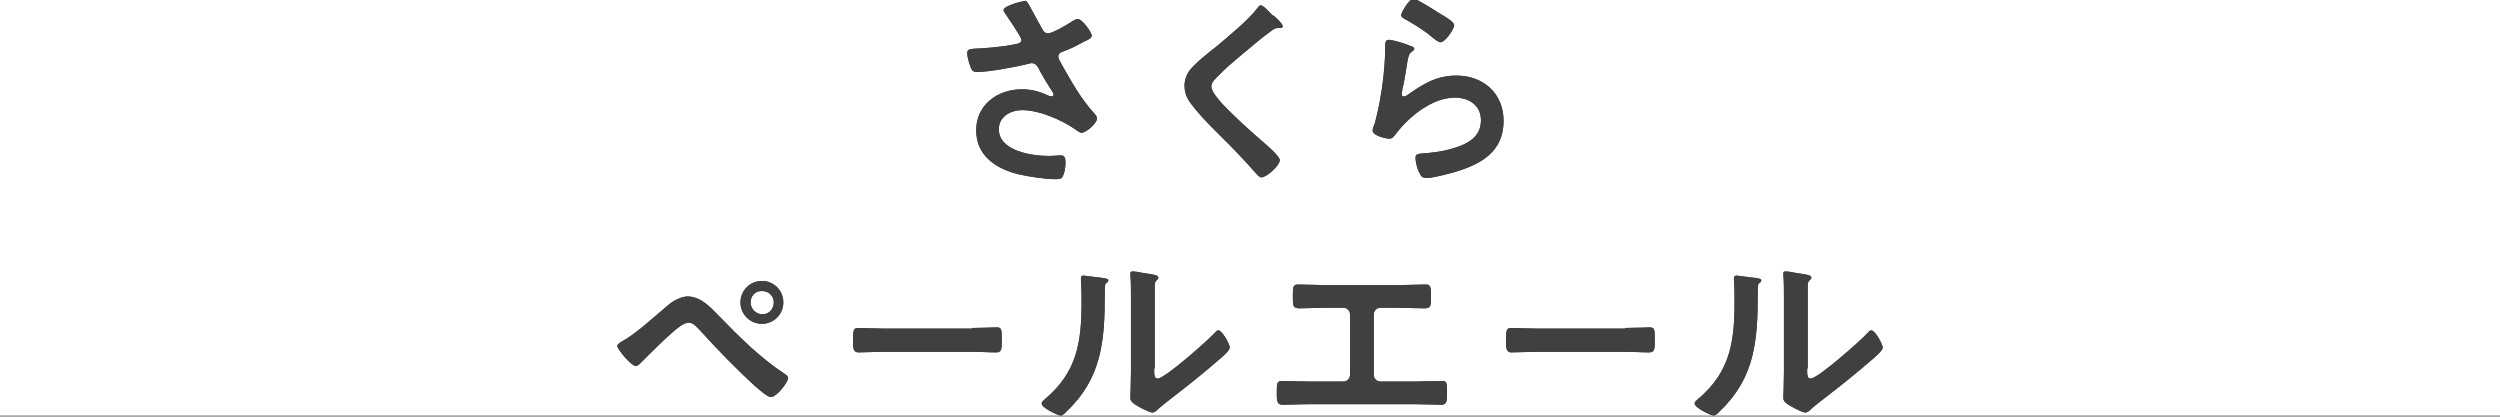
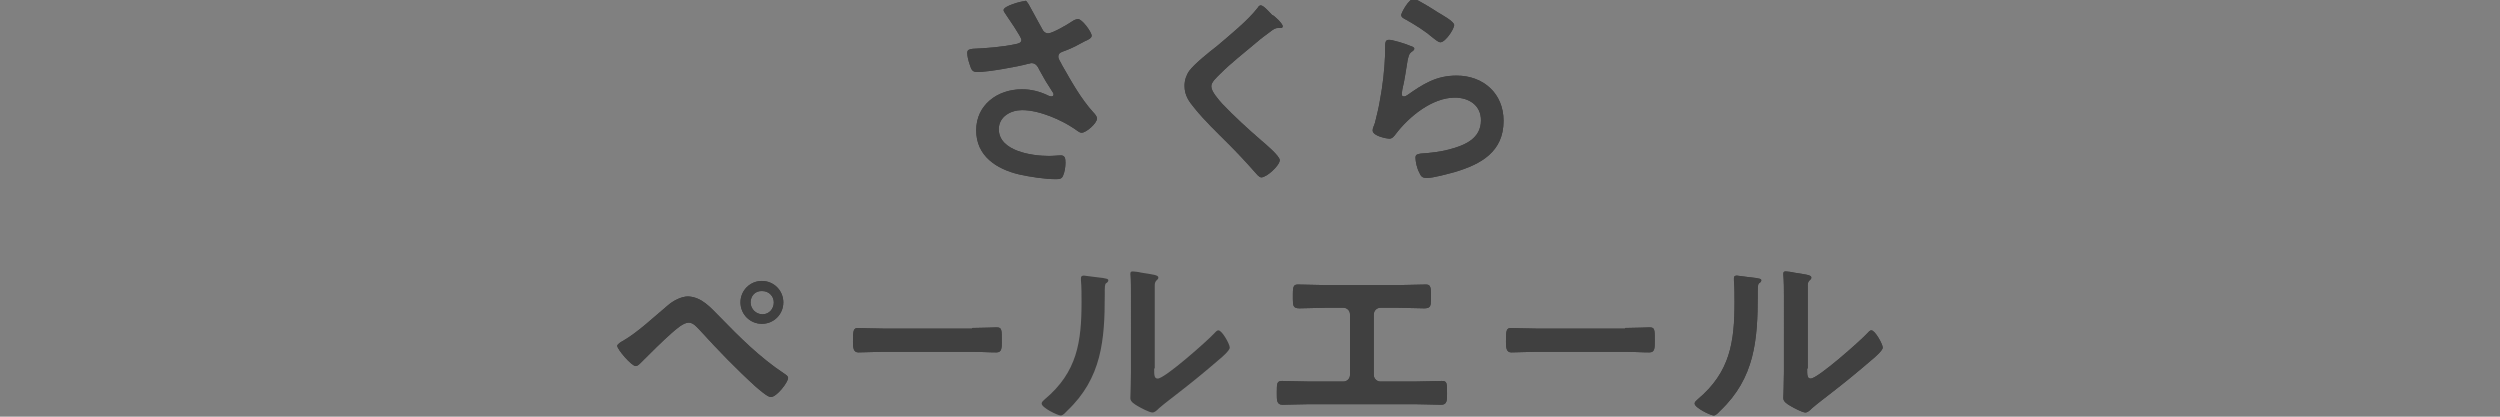
<svg xmlns="http://www.w3.org/2000/svg" version="1.1" id="レイヤー_1" x="0px" y="0px" viewBox="0 0 420 70" style="enable-background:new 0 0 420 70;" xml:space="preserve">
  <rect x="0" y="0" width="420" height="70" fill="#808080" stroke="none" />
  <style type="text/css">
	.st0{fill:#FFFFFF;}
	.st1{fill:#404040;}
</style>
  <g>
-     <rect x="0" y="-0.2" class="st0" width="420" height="70" />
    <g>
      <g>
        <path class="st1" d="M172.8,0.7c0.8,1.4,1.5,2.8,2.3,4.2c0.2,0.4,0.5,0.7,1,0.7c0.7,0,3.3-1.5,4-2c0.3-0.2,0.7-0.4,1-0.4     c0.7,0,2.3,2.2,2.3,2.8c0,0.4-0.6,0.7-1.1,0.9c-1.3,0.7-2,1.1-3.3,1.6c-0.5,0.2-1.2,0.3-1.2,1c0,0.5,0.4,0.9,0.6,1.4     c1.6,2.8,3.2,5.7,5.3,8c0.3,0.3,0.6,0.7,0.6,1c0,0.8-1.8,2.4-2.6,2.4c-0.4,0-0.9-0.5-1.4-0.8c-1.8-1.2-5.5-3-8.6-3     c-1.9,0-3.9,1.1-3.9,3.2c0,3.7,5.6,4.5,8.4,4.5c0.8,0,1.6-0.1,2-0.1c0.7,0,0.8,0.5,0.8,1.2c0,0.7-0.1,1.5-0.4,2.2     c-0.2,0.5-0.5,0.6-1.2,0.6c-1.9,0-4.4-0.4-6.2-0.8c-3.8-0.9-7.2-3.1-7.2-7.4c0-4.3,3.6-6.9,7.7-6.9c1.6,0,3.1,0.4,4.5,1.1     c0.1,0,0.3,0.1,0.4,0.1c0.2,0,0.4-0.1,0.4-0.3c0-0.2-0.1-0.4-0.2-0.5c-0.8-1.2-1.4-2.2-2.1-3.5c-0.3-0.6-0.6-1.3-1.4-1.3     c-0.2,0-0.3,0.1-0.5,0.1c-1.8,0.5-6.8,1.4-8.6,1.4c-0.8,0-1-0.3-1.3-1.3c-0.2-0.6-0.4-1.3-0.4-1.9c0-0.6,0.4-0.6,0.9-0.7     c2.3-0.1,5-0.3,7.3-0.8c0.4-0.1,0.9-0.2,0.9-0.7c0-0.5-2.3-3.8-2.7-4.4c-0.1-0.2-0.3-0.4-0.3-0.6c0-0.7,3-1.5,3.5-1.5     C172.4,0,172.5,0.3,172.8,0.7z" />
        <path class="st1" d="M215.5,4.4c0,0.4-0.5,0.3-0.8,0.3c-0.4,0-0.7,0.2-1,0.4c-0.9,0.7-1.8,1.3-2.7,2.1c-2,1.7-4.1,3.3-6,5.2     c-0.7,0.7-1.5,1.4-1.5,2.1c0,0.9,1.2,2.2,1.8,2.9c2.1,2.2,4.3,4.2,6.6,6.2c0.6,0.5,3.1,2.6,3.1,3.3c0,0.9-2.2,2.9-3.1,2.9     c-0.4,0-0.9-0.7-1.1-0.9c-1.4-1.6-2.9-3.2-4.4-4.7c-2-2-4-3.9-5.7-6c-1-1.2-1.7-2.2-1.7-3.8c0-0.9,0.3-1.8,0.8-2.5     c0.9-1.2,3.4-3.2,4.7-4.2c2.1-1.8,5.1-4.2,6.8-6.4c0.1-0.2,0.3-0.4,0.5-0.4c0.5,0,1.5,1.2,1.9,1.6C214.1,2.6,215.5,4,215.5,4.4z" />
        <path class="st1" d="M236.9,7.7c0.3,0.1,0.7,0.2,0.7,0.5c0,0.2-0.2,0.3-0.3,0.4c-0.6,0.4-0.6,0.7-0.8,1.4c-0.3,1.7-0.5,3.4-0.9,5     c0,0.2-0.1,0.5-0.1,0.8s0.1,0.4,0.4,0.4c0.2,0,0.3-0.1,0.5-0.2c2.7-1.9,4.9-3.3,8.3-3.3c4.5,0,7.9,3,7.9,7.6     c0,5.2-3.8,7.3-8.2,8.6c-1.1,0.3-3.6,1-4.7,1c-0.8,0-1-0.3-1.3-1c-0.3-0.5-0.6-1.7-0.6-2.4c0-0.6,0.4-0.6,0.9-0.7     c1.6-0.1,3.3-0.3,4.8-0.7c2.6-0.7,5.3-1.8,5.3-4.9c0-2.5-2-3.8-4.4-3.8c-3.8,0-7.7,3.2-9.9,6.1c-0.3,0.4-0.6,0.8-1.1,0.8     c-0.3,0-2.8-0.4-2.8-1.4c0-0.4,0.3-0.9,0.4-1.3c0.3-1.2,0.6-2.4,0.8-3.6c0.5-2.6,0.8-5.3,0.9-7.9c0-0.3,0-0.5,0-0.8     c0-1.1,0-1.6,0.6-1.6C233.7,6.6,236.3,7.4,236.9,7.7z M237.5-0.2c0.5,0,3.5,1.9,4.1,2.3c0.5,0.3,2.7,1.5,2.7,2.1     c0,0.7-1.5,2.9-2.3,2.9c-0.4,0-0.9-0.5-1.2-0.7c-1.4-1.2-3-2.2-4.6-3.1c-0.4-0.2-0.8-0.4-0.8-0.8C235.5,2,236.7-0.2,237.5-0.2z" />
        <path class="st1" d="M120.8,53.1c3.4,3.5,6.9,7,11,9.7c0.3,0.2,0.6,0.4,0.6,0.7c0,0.7-1.9,3.2-2.9,3.2c-0.6,0-2-1.3-2.5-1.7     c-3.3-3-6.4-6.2-9.4-9.5c-0.5-0.5-1.1-1.3-1.9-1.3c-0.9,0-2.1,1.1-2.8,1.7c-1.5,1.3-3.9,3.7-5.3,5.1c-0.2,0.2-0.5,0.5-0.8,0.5     c-0.7,0-3.1-2.8-3.1-3.4c0-0.3,0.7-0.7,0.9-0.8c2.6-1.5,5.2-4,7.6-6c0.9-0.8,2.3-1.5,3.4-1.5C117.9,49.9,119.4,51.7,120.8,53.1z      M131.6,50.8c0,2-1.6,3.6-3.6,3.6c-2,0-3.6-1.6-3.6-3.6c0-2,1.6-3.6,3.6-3.6C130,47.2,131.6,48.8,131.6,50.8z M126.1,50.8     c0,1.1,0.9,2,2,2c1.1,0,1.9-0.9,1.9-2c0-1.1-0.9-1.9-1.9-1.9C126.9,48.8,126.1,49.7,126.1,50.8z" />
        <path class="st1" d="M163.3,55.1c1.5,0,3.6-0.1,4.1-0.1c0.9,0,0.9,0.3,0.9,2.3c0,1.2,0,1.9-0.9,1.9c-1.4,0-2.7-0.1-4.1-0.1h-15     c-1.3,0-2.7,0.1-4.1,0.1c-0.8,0-0.9-0.7-0.9-1.8c0-2,0.1-2.3,0.9-2.3c0.4,0,2.7,0.1,4.1,0.1H163.3z" />
        <path class="st1" d="M185.3,46.7c0.4,0.1,0.9,0.1,0.9,0.4c0,0.2-0.2,0.4-0.4,0.5c-0.2,0.2-0.2,0.8-0.2,1.2v0.8     c0,7.5-0.5,13.9-6.3,19.4c-0.3,0.3-0.7,0.8-1.1,0.8c-0.5,0-3.2-1.3-3.2-2c0-0.3,0.3-0.5,0.5-0.7c5.5-4.6,6.2-9.7,6.2-16.4     c0-1.1,0-2.5-0.1-3.6c0-0.1,0-0.3,0-0.4c0-0.3,0.2-0.4,0.5-0.4C182.7,46.4,184.6,46.6,185.3,46.7z M193.9,61.9     c0,1.1,0,1.7,0.6,1.7c1.2,0,8.4-6.4,9.5-7.6c0.2-0.2,0.4-0.5,0.7-0.5c0.6,0,1.9,2.3,1.9,2.9c0,0.5-1.4,1.7-1.9,2.1     c-2.2,1.9-4.4,3.7-6.6,5.4c-1,0.8-2.5,1.9-3.4,2.7c-0.3,0.3-0.7,0.7-1.1,0.7c-0.5,0-2-0.8-2.5-1.1c-0.5-0.3-1.2-0.7-1.2-1.3     c0-0.3,0.1-2.6,0.1-4.4V49.8c0-1.2,0-2.5-0.1-3.7V46c0-0.3,0.1-0.4,0.4-0.4c0.2,0,1.1,0.1,1.4,0.2c1.9,0.3,2.9,0.4,2.9,0.8     c0,0.3-0.1,0.3-0.3,0.5c-0.3,0.3-0.3,0.6-0.3,0.9c0,0.8,0,2.7,0,3.6V61.9z" />
        <path class="st1" d="M234.7,47.9c1.6,0,3.2-0.1,4.8-0.1c0.7,0,0.9,0.2,0.9,1.6v0.9c0,1.1-0.1,1.5-1.1,1.5c-1.5,0-3-0.1-4.5-0.1     h-2.9c-0.6,0-1.1,0.5-1.1,1.1V63c0,0.6,0.5,1.1,1.1,1.1h5.7c1.5,0,3.5-0.1,4.6-0.1c0.9,0,0.9,0.3,0.9,2.1c0,1.2,0,1.9-1,1.9     c-1.1,0-2.9-0.1-4.5-0.1H220c-1.6,0-3.4,0.1-4.5,0.1c-1,0-1-0.7-1-1.9c0-1.7,0-2.1,0.9-2.1c1.1,0,3.1,0.1,4.6,0.1h5.7     c0.6,0,1.1-0.5,1.1-1.1V52.8c0-0.6-0.5-1.1-1.1-1.1h-2.9c-1.5,0-3,0.1-4.5,0.1c-1,0-1.1-0.4-1.1-1.5v-0.9c0-1.4,0.2-1.6,0.9-1.6     c1.6,0,3.2,0.1,4.7,0.1H234.7z" />
        <path class="st1" d="M273,55.1c1.5,0,3.6-0.1,4.1-0.1c0.9,0,0.9,0.3,0.9,2.3c0,1.2,0,1.9-0.9,1.9c-1.4,0-2.7-0.1-4.1-0.1h-15     c-1.3,0-2.7,0.1-4.1,0.1c-0.8,0-0.9-0.7-0.9-1.8c0-2,0.1-2.3,0.9-2.3c0.4,0,2.7,0.1,4.1,0.1H273z" />
        <path class="st1" d="M295,46.7c0.4,0.1,0.9,0.1,0.9,0.4c0,0.2-0.2,0.4-0.4,0.5c-0.2,0.2-0.2,0.8-0.2,1.2v0.8     c0,7.5-0.5,13.9-6.3,19.4c-0.3,0.3-0.7,0.8-1.1,0.8c-0.5,0-3.2-1.3-3.2-2c0-0.3,0.3-0.5,0.5-0.7c5.5-4.6,6.2-9.7,6.2-16.4     c0-1.1,0-2.5-0.1-3.6c0-0.1,0-0.3,0-0.4c0-0.3,0.2-0.4,0.5-0.4C292.4,46.4,294.2,46.6,295,46.7z M303.6,61.9c0,1.1,0,1.7,0.6,1.7     c1.2,0,8.4-6.4,9.5-7.6c0.2-0.2,0.4-0.5,0.7-0.5c0.6,0,1.9,2.3,1.9,2.9c0,0.5-1.4,1.7-1.9,2.1c-2.2,1.9-4.4,3.7-6.6,5.4     c-1,0.8-2.5,1.9-3.4,2.7c-0.3,0.3-0.7,0.7-1.1,0.7c-0.5,0-2-0.8-2.5-1.1c-0.5-0.3-1.2-0.7-1.2-1.3c0-0.3,0.1-2.6,0.1-4.4V49.8     c0-1.2,0-2.5-0.1-3.7V46c0-0.3,0.1-0.4,0.4-0.4c0.2,0,1.1,0.1,1.4,0.2c1.9,0.3,2.9,0.4,2.9,0.8c0,0.3-0.1,0.3-0.3,0.5     c-0.3,0.3-0.3,0.6-0.3,0.9c0,0.8,0,2.7,0,3.6V61.9z" />
      </g>
      <g>
        <path class="st1" d="M172.8,0.7c0.8,1.4,1.5,2.8,2.3,4.2c0.2,0.4,0.5,0.7,1,0.7c0.7,0,3.3-1.5,4-2c0.3-0.2,0.7-0.4,1-0.4     c0.7,0,2.3,2.2,2.3,2.8c0,0.4-0.6,0.7-1.1,0.9c-1.3,0.7-2,1.1-3.3,1.6c-0.5,0.2-1.2,0.3-1.2,1c0,0.5,0.4,0.9,0.6,1.4     c1.6,2.8,3.2,5.7,5.3,8c0.3,0.3,0.6,0.7,0.6,1c0,0.8-1.8,2.4-2.6,2.4c-0.4,0-0.9-0.5-1.4-0.8c-1.8-1.2-5.5-3-8.6-3     c-1.9,0-3.9,1.1-3.9,3.2c0,3.7,5.6,4.5,8.4,4.5c0.8,0,1.6-0.1,2-0.1c0.7,0,0.8,0.5,0.8,1.2c0,0.7-0.1,1.5-0.4,2.2     c-0.2,0.5-0.5,0.6-1.2,0.6c-1.9,0-4.4-0.4-6.2-0.8c-3.8-0.9-7.2-3.1-7.2-7.4c0-4.3,3.6-6.9,7.7-6.9c1.6,0,3.1,0.4,4.5,1.1     c0.1,0,0.3,0.1,0.4,0.1c0.2,0,0.4-0.1,0.4-0.3c0-0.2-0.1-0.4-0.2-0.5c-0.8-1.2-1.4-2.2-2.1-3.5c-0.3-0.6-0.6-1.3-1.4-1.3     c-0.2,0-0.3,0.1-0.5,0.1c-1.8,0.5-6.8,1.4-8.6,1.4c-0.8,0-1-0.3-1.3-1.3c-0.2-0.6-0.4-1.3-0.4-1.9c0-0.6,0.4-0.6,0.9-0.7     c2.3-0.1,5-0.3,7.3-0.8c0.4-0.1,0.9-0.2,0.9-0.7c0-0.5-2.3-3.8-2.7-4.4c-0.1-0.2-0.3-0.4-0.3-0.6c0-0.7,3-1.5,3.5-1.5     C172.4,0,172.5,0.3,172.8,0.7z" />
        <path class="st1" d="M215.5,4.4c0,0.4-0.5,0.3-0.8,0.3c-0.4,0-0.7,0.2-1,0.4c-0.9,0.7-1.8,1.3-2.7,2.1c-2,1.7-4.1,3.3-6,5.2     c-0.7,0.7-1.5,1.4-1.5,2.1c0,0.9,1.2,2.2,1.8,2.9c2.1,2.2,4.3,4.2,6.6,6.2c0.6,0.5,3.1,2.6,3.1,3.3c0,0.9-2.2,2.9-3.1,2.9     c-0.4,0-0.9-0.7-1.1-0.9c-1.4-1.6-2.9-3.2-4.4-4.7c-2-2-4-3.9-5.7-6c-1-1.2-1.7-2.2-1.7-3.8c0-0.9,0.3-1.8,0.8-2.5     c0.9-1.2,3.4-3.2,4.7-4.2c2.1-1.8,5.1-4.2,6.8-6.4c0.1-0.2,0.3-0.4,0.5-0.4c0.5,0,1.5,1.2,1.9,1.6C214.1,2.6,215.5,4,215.5,4.4z" />
        <path class="st1" d="M236.9,7.7c0.3,0.1,0.7,0.2,0.7,0.5c0,0.2-0.2,0.3-0.3,0.4c-0.6,0.4-0.6,0.7-0.8,1.4c-0.3,1.7-0.5,3.4-0.9,5     c0,0.2-0.1,0.5-0.1,0.8s0.1,0.4,0.4,0.4c0.2,0,0.3-0.1,0.5-0.2c2.7-1.9,4.9-3.3,8.3-3.3c4.5,0,7.9,3,7.9,7.6     c0,5.2-3.8,7.3-8.2,8.6c-1.1,0.3-3.6,1-4.7,1c-0.8,0-1-0.3-1.3-1c-0.3-0.5-0.6-1.7-0.6-2.4c0-0.6,0.4-0.6,0.9-0.7     c1.6-0.1,3.3-0.3,4.8-0.7c2.6-0.7,5.3-1.8,5.3-4.9c0-2.5-2-3.8-4.4-3.8c-3.8,0-7.7,3.2-9.9,6.1c-0.3,0.4-0.6,0.8-1.1,0.8     c-0.3,0-2.8-0.4-2.8-1.4c0-0.4,0.3-0.9,0.4-1.3c0.3-1.2,0.6-2.4,0.8-3.6c0.5-2.6,0.8-5.3,0.9-7.9c0-0.3,0-0.5,0-0.8     c0-1.1,0-1.6,0.6-1.6C233.7,6.6,236.3,7.4,236.9,7.7z M237.5-0.2c0.5,0,3.5,1.9,4.1,2.3c0.5,0.3,2.7,1.5,2.7,2.1     c0,0.7-1.5,2.9-2.3,2.9c-0.4,0-0.9-0.5-1.2-0.7c-1.4-1.2-3-2.2-4.6-3.1c-0.4-0.2-0.8-0.4-0.8-0.8C235.5,2,236.7-0.2,237.5-0.2z" />
        <path class="st1" d="M120.8,53.1c3.4,3.5,6.9,7,11,9.7c0.3,0.2,0.6,0.4,0.6,0.7c0,0.7-1.9,3.2-2.9,3.2c-0.6,0-2-1.3-2.5-1.7     c-3.3-3-6.4-6.2-9.4-9.5c-0.5-0.5-1.1-1.3-1.9-1.3c-0.9,0-2.1,1.1-2.8,1.7c-1.5,1.3-3.9,3.7-5.3,5.1c-0.2,0.2-0.5,0.5-0.8,0.5     c-0.7,0-3.1-2.8-3.1-3.4c0-0.3,0.7-0.7,0.9-0.8c2.6-1.5,5.2-4,7.6-6c0.9-0.8,2.3-1.5,3.4-1.5C117.9,49.9,119.4,51.7,120.8,53.1z      M131.6,50.8c0,2-1.6,3.6-3.6,3.6c-2,0-3.6-1.6-3.6-3.6c0-2,1.6-3.6,3.6-3.6C130,47.2,131.6,48.8,131.6,50.8z M126.1,50.8     c0,1.1,0.9,2,2,2c1.1,0,1.9-0.9,1.9-2c0-1.1-0.9-1.9-1.9-1.9C126.9,48.8,126.1,49.7,126.1,50.8z" />
        <path class="st1" d="M163.3,55.1c1.5,0,3.6-0.1,4.1-0.1c0.9,0,0.9,0.3,0.9,2.3c0,1.2,0,1.9-0.9,1.9c-1.4,0-2.7-0.1-4.1-0.1h-15     c-1.3,0-2.7,0.1-4.1,0.1c-0.8,0-0.9-0.7-0.9-1.8c0-2,0.1-2.3,0.9-2.3c0.4,0,2.7,0.1,4.1,0.1H163.3z" />
-         <path class="st1" d="M185.3,46.7c0.4,0.1,0.9,0.1,0.9,0.4c0,0.2-0.2,0.4-0.4,0.5c-0.2,0.2-0.2,0.8-0.2,1.2v0.8     c0,7.5-0.5,13.9-6.3,19.4c-0.3,0.3-0.7,0.8-1.1,0.8c-0.5,0-3.2-1.3-3.2-2c0-0.3,0.3-0.5,0.5-0.7c5.5-4.6,6.2-9.7,6.2-16.4     c0-1.1,0-2.5-0.1-3.6c0-0.1,0-0.3,0-0.4c0-0.3,0.2-0.4,0.5-0.4C182.7,46.4,184.6,46.6,185.3,46.7z M193.9,61.9     c0,1.1,0,1.7,0.6,1.7c1.2,0,8.4-6.4,9.5-7.6c0.2-0.2,0.4-0.5,0.7-0.5c0.6,0,1.9,2.3,1.9,2.9c0,0.5-1.4,1.7-1.9,2.1     c-2.2,1.9-4.4,3.7-6.6,5.4c-1,0.8-2.5,1.9-3.4,2.7c-0.3,0.3-0.7,0.7-1.1,0.7c-0.5,0-2-0.8-2.5-1.1c-0.5-0.3-1.2-0.7-1.2-1.3     c0-0.3,0.1-2.6,0.1-4.4V49.8c0-1.2,0-2.5-0.1-3.7V46c0-0.3,0.1-0.4,0.4-0.4c0.2,0,1.1,0.1,1.4,0.2c1.9,0.3,2.9,0.4,2.9,0.8     c0,0.3-0.1,0.3-0.3,0.5c-0.3,0.3-0.3,0.6-0.3,0.9c0,0.8,0,2.7,0,3.6V61.9z" />
        <path class="st1" d="M234.7,47.9c1.6,0,3.2-0.1,4.8-0.1c0.7,0,0.9,0.2,0.9,1.6v0.9c0,1.1-0.1,1.5-1.1,1.5c-1.5,0-3-0.1-4.5-0.1     h-2.9c-0.6,0-1.1,0.5-1.1,1.1V63c0,0.6,0.5,1.1,1.1,1.1h5.7c1.5,0,3.5-0.1,4.6-0.1c0.9,0,0.9,0.3,0.9,2.1c0,1.2,0,1.9-1,1.9     c-1.1,0-2.9-0.1-4.5-0.1H220c-1.6,0-3.4,0.1-4.5,0.1c-1,0-1-0.7-1-1.9c0-1.7,0-2.1,0.9-2.1c1.1,0,3.1,0.1,4.6,0.1h5.7     c0.6,0,1.1-0.5,1.1-1.1V52.8c0-0.6-0.5-1.1-1.1-1.1h-2.9c-1.5,0-3,0.1-4.5,0.1c-1,0-1.1-0.4-1.1-1.5v-0.9c0-1.4,0.2-1.6,0.9-1.6     c1.6,0,3.2,0.1,4.7,0.1H234.7z" />
        <path class="st1" d="M273,55.1c1.5,0,3.6-0.1,4.1-0.1c0.9,0,0.9,0.3,0.9,2.3c0,1.2,0,1.9-0.9,1.9c-1.4,0-2.7-0.1-4.1-0.1h-15     c-1.3,0-2.7,0.1-4.1,0.1c-0.8,0-0.9-0.7-0.9-1.8c0-2,0.1-2.3,0.9-2.3c0.4,0,2.7,0.1,4.1,0.1H273z" />
        <path class="st1" d="M295,46.7c0.4,0.1,0.9,0.1,0.9,0.4c0,0.2-0.2,0.4-0.4,0.5c-0.2,0.2-0.2,0.8-0.2,1.2v0.8     c0,7.5-0.5,13.9-6.3,19.4c-0.3,0.3-0.7,0.8-1.1,0.8c-0.5,0-3.2-1.3-3.2-2c0-0.3,0.3-0.5,0.5-0.7c5.5-4.6,6.2-9.7,6.2-16.4     c0-1.1,0-2.5-0.1-3.6c0-0.1,0-0.3,0-0.4c0-0.3,0.2-0.4,0.5-0.4C292.4,46.4,294.2,46.6,295,46.7z M303.6,61.9c0,1.1,0,1.7,0.6,1.7     c1.2,0,8.4-6.4,9.5-7.6c0.2-0.2,0.4-0.5,0.7-0.5c0.6,0,1.9,2.3,1.9,2.9c0,0.5-1.4,1.7-1.9,2.1c-2.2,1.9-4.4,3.7-6.6,5.4     c-1,0.8-2.5,1.9-3.4,2.7c-0.3,0.3-0.7,0.7-1.1,0.7c-0.5,0-2-0.8-2.5-1.1c-0.5-0.3-1.2-0.7-1.2-1.3c0-0.3,0.1-2.6,0.1-4.4V49.8     c0-1.2,0-2.5-0.1-3.7V46c0-0.3,0.1-0.4,0.4-0.4c0.2,0,1.1,0.1,1.4,0.2c1.9,0.3,2.9,0.4,2.9,0.8c0,0.3-0.1,0.3-0.3,0.5     c-0.3,0.3-0.3,0.6-0.3,0.9c0,0.8,0,2.7,0,3.6V61.9z" />
      </g>
    </g>
  </g>
</svg>